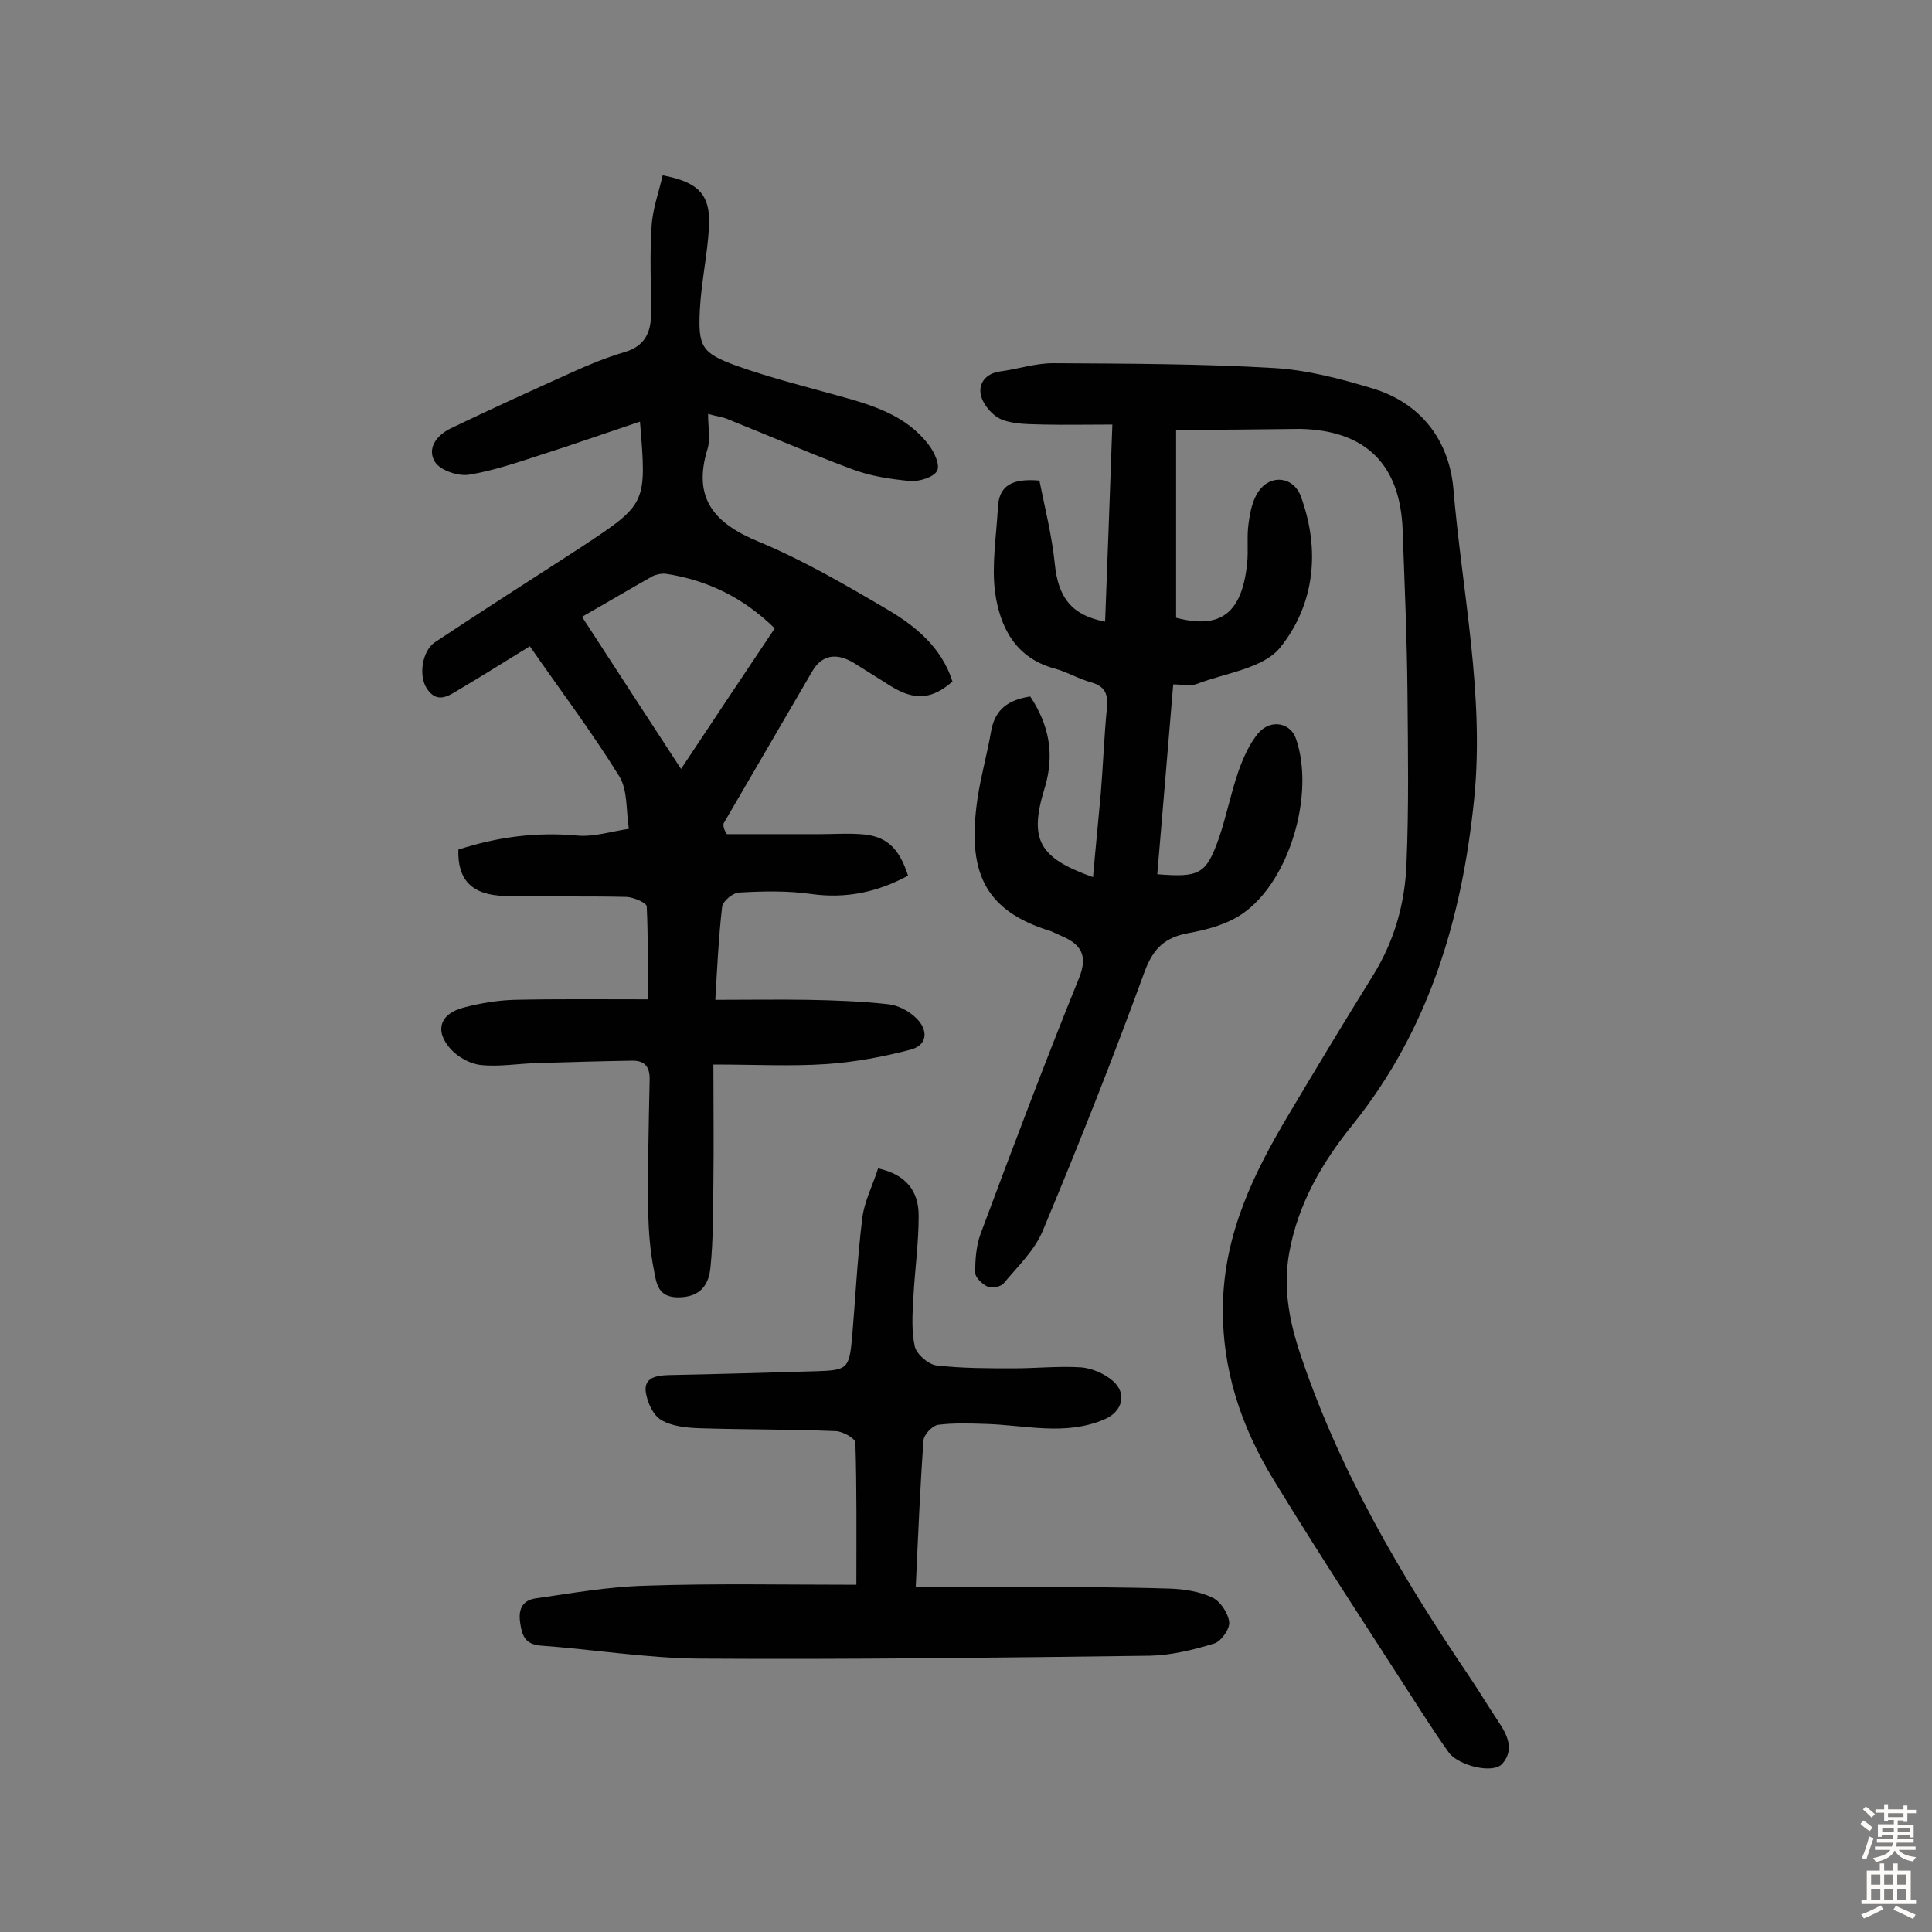
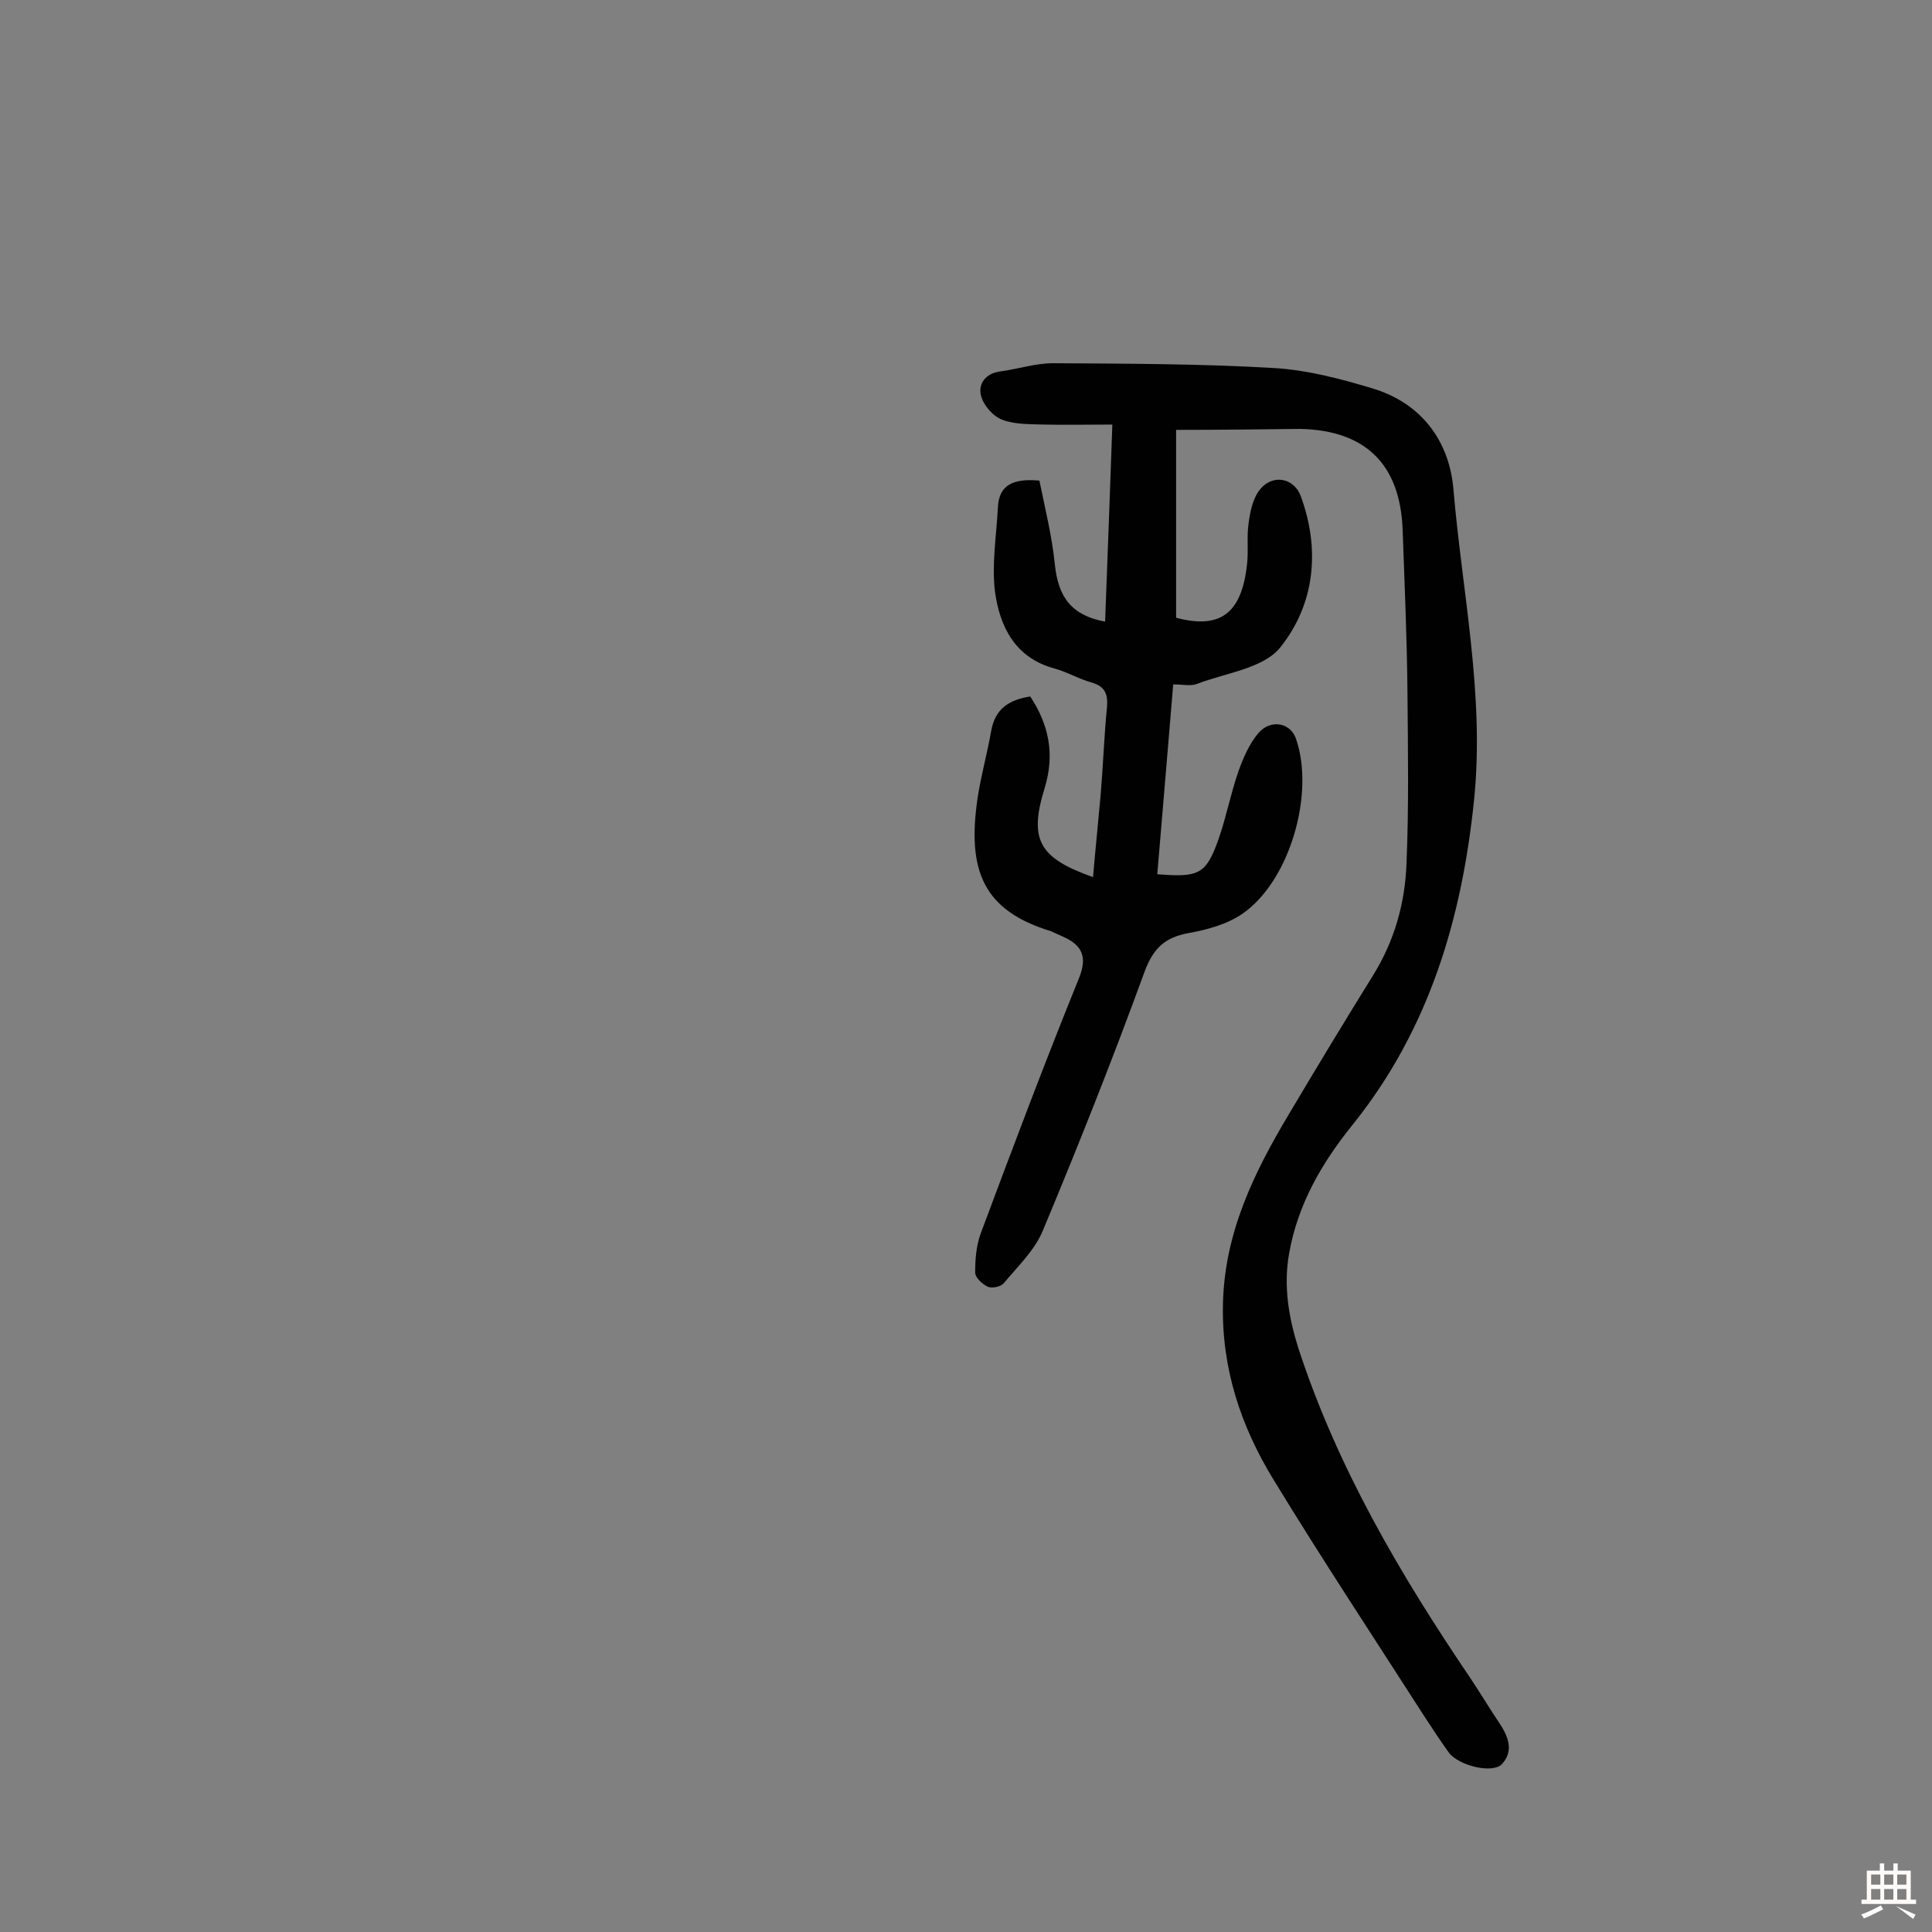
<svg xmlns="http://www.w3.org/2000/svg" enable-background="new 0 0 400 400" viewBox="0 0 400 400">
  <rect x="0" y="0" width="400" height="400" fill="#808080" stroke="none" />
  <g fill="#010102">
    <path d="m243.5 89v38.9c9.1 2.4 13.6-.8 14.7-11.2.3-2.7-.1-5.6.3-8.3.3-2.3.8-4.9 2.1-6.7 2.5-3.6 7.2-3 8.7 1 4.1 11.1 2.9 22.4-4.2 31.3-3.5 4.4-11.3 5.3-17.3 7.6-1.3.5-2.9.1-4.9.1-1.1 13.3-2.2 26.3-3.3 39.3 8.7.7 10.1 0 12.7-7.3 1.6-4.6 2.5-9.4 4.1-14 1-2.8 2.3-5.8 4.2-8 2.6-2.9 6.6-2 7.7 1.2 4 11.4-1.3 29.6-11.1 36.3-3.2 2.2-7.3 3.3-11.2 4-4.8.9-7.2 3.1-9 7.9-6.6 18.1-13.7 36-21.1 53.7-1.7 4.1-5.2 7.4-8.1 10.9-.6.7-2.4 1.1-3.3.7-1.1-.5-2.6-1.9-2.6-2.9 0-2.7.2-5.5 1.1-8 6.6-17.7 13.3-35.5 20.4-53 1.9-4.7.4-7-3.6-8.7-.7-.3-1.5-.7-2.2-1-14.1-4.3-17.4-12.6-15.2-27.6.7-4.6 2-9.2 2.8-13.8s3.6-6.5 8.1-7.2c3.9 5.9 5.1 12 3 18.9-3.3 10.7-1.3 14.5 10 18.5.5-5.9 1.1-11.6 1.6-17.3.5-6 .7-12 1.3-18 .2-2.7-.5-4.2-3.2-5-2.6-.7-5.1-2.2-7.7-2.9-8.1-2.2-11.3-8.6-12.3-15.9-.7-5.7.3-11.6.6-17.4.2-4.6 3-6.1 8.6-5.6 1.1 5.5 2.6 11.4 3.2 17.4.7 6.7 3.4 10.5 10.4 11.8.5-13.2 1-26.4 1.5-40.8-5.2 0-9.7.1-14.2 0-2.9-.1-6 0-8.6-1-1.9-.7-3.9-3-4.4-5-.6-2.4.9-4.6 4-5 3.7-.5 7.3-1.7 10.9-1.7 15.3.1 30.5.1 45.8 1 6.8.4 13.7 2.2 20.3 4.2 10.1 3 15.9 10.8 16.8 20.7 1.8 21.4 6.5 42.7 4.3 64.4-2.5 24.6-9.3 47.6-25.1 67.3-6.4 7.9-11.4 16.5-13.2 26.7-1.2 6.8-.1 13.2 1.9 19.6 8.1 24.8 21.1 46.9 35.6 68.3 2 3 3.8 6 5.8 9 1.9 2.8 3.4 5.9.8 8.8-1.9 2.1-8.9.4-11-2.3-1.8-2.5-3.5-5.1-5.2-7.7-10.4-16.2-21.1-32.4-31.1-48.8-6.8-11.1-10.8-23.1-10.5-36.4.3-14.7 6.4-27.2 13.7-39.4 5.7-9.6 11.5-19.2 17.4-28.7 4.4-7.1 6.6-14.9 6.9-23.1.5-11.8.3-23.6.2-35.5-.1-11.2-.6-22.4-1-33.6-.5-13.5-7.6-20.6-21.2-20.9-8.3.1-16.7.2-25.7.2z" />
-     <path d="m150.5 172.7h19.3c2.8 0 5.5-.2 8.3 0 5.3.3 8 2.7 9.9 8.6-6.3 3.4-12.8 4.8-20 3.8-4.9-.7-10-.6-15.1-.3-1.2.1-3.3 1.8-3.4 3-.7 6.1-1 12.2-1.4 19.2 6.7 0 13-.1 19.2 0 5.5.1 11 .3 16.5.9 2.1.2 4.4 1.4 5.9 2.9 2.4 2.3 2.5 5.5-1.1 6.5-5.7 1.5-11.6 2.6-17.4 3-7.4.5-14.9.1-23.5.1 0 7.9.1 16.2 0 24.5-.1 5.8 0 11.6-.6 17.4-.3 3.5-1.9 6.2-6.5 6.3-4.4.1-4.7-2.9-5.2-5.6-.8-3.9-1.1-8-1.2-12-.1-9.1.1-18.2.3-27.3.1-2.7-.9-4.1-3.5-4.1-6.6.1-13.2.3-19.8.5-3.9.1-7.8.8-11.6.4-2.2-.2-4.7-1.6-6.2-3.2-3.5-3.8-2.4-7.4 2.6-8.7 3.4-.9 7-1.5 10.5-1.6 9.1-.2 18.1-.1 27.6-.1 0-6.8.1-13-.2-19.2 0-.8-2.7-1.9-4.1-2-8.4-.2-16.9 0-25.3-.2-6.8-.2-9.8-3.3-9.6-9.6 8-2.6 16.1-3.7 24.7-2.9 3.4.3 7.1-.9 10.6-1.4-.6-3.7-.2-8-2-10.9-5.7-9.2-12.2-17.8-18.5-26.9-5.4 3.3-9.8 6.1-14.2 8.7-2.3 1.3-4.8 3.5-7.1.1-1.8-2.7-1-7.8 1.6-9.6 8.9-5.9 17.9-11.7 26.9-17.5 1.2-.8 2.5-1.6 3.7-2.4 13.3-8.8 13.3-8.8 11.9-25.8-6.9 2.3-13.7 4.7-20.6 6.9-4.9 1.6-9.9 3.3-14.9 4.1-2.2.3-5.8-.9-6.9-2.6-1.8-2.8.3-5.6 3.2-7 8.3-4 16.7-7.8 25.1-11.6 3.5-1.6 7.2-3.1 10.9-4.2 4.2-1.2 5.5-4.1 5.5-8 0-6-.3-12 .1-18 .2-3.6 1.5-7.1 2.3-10.6 7.4 1.4 9.9 4 9.6 10.5-.3 5.8-1.6 11.5-1.9 17.3-.4 7.7.4 9 7.5 11.6 7 2.5 14.2 4.3 21.4 6.3 6.9 1.9 13.8 4 18.4 10 1.2 1.5 2.5 4.3 1.8 5.5-.7 1.3-3.6 2.2-5.5 2.1-4.1-.4-8.3-1-12.2-2.5-8.6-3.2-17.1-6.9-25.6-10.3-1.1-.5-2.4-.6-4.1-1.1 0 2.8.5 5.2-.1 7.2-3.2 10.3 1.4 15.5 10.7 19.3 9.1 3.8 17.7 8.8 26.2 13.8 6 3.5 11.5 7.9 13.8 15.1-4.2 3.7-7.8 4-12.7 1-2.6-1.6-5.2-3.3-7.8-4.9-3.4-2-6.5-1.8-8.6 1.9-6.1 10.5-12.2 20.9-18.3 31.4-.1.9.3 1.6.7 2.2zm9.9-42.6c-6.5-6.4-14-10-22.5-11.3-.9-.1-2 .1-2.8.5-4.8 2.7-9.5 5.5-14.6 8.4 6.9 10.6 13.5 20.8 20.5 31.5 6.7-10.1 12.9-19.4 19.4-29.1z" />
-     <path d="m177.3 328.1c0-10.4.1-19.9-.2-29.4 0-.9-2.7-2.4-4.1-2.4-9.4-.4-18.8-.3-28.2-.6-2.7-.1-5.7-.4-7.9-1.7-1.7-1-2.9-3.7-3.2-5.8-.4-3 2.2-3.4 4.6-3.5 10.2-.2 20.4-.5 30.6-.8 6.5-.2 6.9-.5 7.5-6.8.7-8.2 1.1-16.5 2.1-24.7.4-3.6 2.2-7 3.3-10.5 5.9 1.3 8.4 4.8 8.4 9.8 0 5.7-.8 11.3-1.1 17-.2 3.4-.4 6.9.3 10.1.4 1.6 2.8 3.7 4.5 3.9 5.3.6 10.6.6 15.9.6 4.7 0 9.4-.5 14.1-.2 2.2.2 4.8 1.3 6.5 2.8 3 2.6 2 6.3-1.6 7.9-8.2 3.6-16.6 1.2-25 1-3.2-.1-6.5-.2-9.6.2-1.2.2-2.9 2-3 3.2-.7 9.7-1.1 19.3-1.6 30.3h23.9c9.6.1 19.2.1 28.7.4 3 .1 6.2.6 8.9 1.9 1.6.8 3.2 3.2 3.4 5.1.1 1.4-1.7 4-3.2 4.4-4.3 1.3-8.8 2.4-13.2 2.5-31.1.4-62.2.8-93.3.6-11-.1-21.9-1.9-32.9-2.7-3.1-.3-3.8-1.9-4.2-4.7-.5-3.2.8-4.8 3.4-5.1 7.5-1.1 15-2.4 22.5-2.6 14.4-.5 28.8-.2 43.7-.2z" />
  </g>
-   <path d="m385.2 377.6.6-.7c.6.4 1.3.9 1.9 1.5l-.6.7c-.8-.5-1.4-1-1.9-1.5zm.3 7.1c.6-1.4 1.1-2.9 1.5-4.5.3.1.6.3.9.4-.5 1.4-1 2.9-1.5 4.4zm.2-10.1.6-.6c.7.5 1.3 1.1 1.9 1.6l-.7.7c-.6-.6-1.2-1.2-1.8-1.7zm8.4-.8h.8v.9h1.8v.7h-1.8v1.8h-.8v-.3h-1.2v.9h3.3v2.6h-.8v-.4h-2.5c0 .3 0 .6-.1.8h3.4v.7h-3.5c0 .3-.1.6-.1.8h4v.7h-3.5c.7.9 1.9 1.3 3.6 1.5-.2.2-.4.5-.6.9-1.9-.3-3.2-1.1-3.8-2.3-.5 1.1-1.8 2-3.9 2.4-.2-.3-.4-.5-.6-.8 1.9-.4 3.1-.9 3.6-1.7h-3.2v-.7h3.5c.1-.2.1-.5.2-.8h-3.3v-.7h3.4c0-.2 0-.5 0-.8h-2.4v.3h-.8v-2.6h3.3v-.9h-1.2v.3h-.8v-1.8h-1.8v-.7h1.8v-.9h.8v.9h3.2zm-4.4 5.5h2.4c0-.3 0-.6 0-.9h-2.4zm1.2-3.1h3.2v-.8h-3.2zm4.4 2.2h-2.4v.9h2.5v-.9z" fill="#fcfbfa" />
-   <path d="m389.2 385.8h.9v1.5h1.9v-1.5h.9v1.5h2.7v6h1.1v.9h-11.3v-.9h1.1v-6h2.7zm.2 8.7.5.8c-1.2.6-2.5 1.3-4 1.9-.2-.3-.3-.6-.6-.8 1.6-.6 3-1.3 4.1-1.9zm-2-4.3h1.9v-2.1h-1.9zm0 3.1h1.9v-2.2h-1.9zm2.7-3.1h1.9v-2.1h-1.9zm0 3.1h1.9v-2.2h-1.9zm2.4 1.3c1.4.6 2.7 1.2 4.1 1.8l-.5.9c-1.5-.7-2.8-1.4-4.1-1.9zm2.2-6.5h-1.9v2.1h1.9zm-1.9 5.2h1.9v-2.2h-1.9z" fill="#fcfbfa" />
+   <path d="m389.2 385.8h.9v1.5h1.9v-1.5h.9v1.5h2.7v6h1.1v.9h-11.3v-.9h1.1v-6h2.7zm.2 8.7.5.8c-1.2.6-2.5 1.3-4 1.9-.2-.3-.3-.6-.6-.8 1.6-.6 3-1.3 4.1-1.9zm-2-4.3h1.9v-2.1h-1.9zm0 3.1h1.9v-2.2h-1.9zm2.7-3.1h1.9v-2.1h-1.9zm0 3.1h1.9v-2.2h-1.9zm2.4 1.3c1.4.6 2.7 1.2 4.1 1.8l-.5.9zm2.2-6.5h-1.9v2.1h1.9zm-1.9 5.2h1.9v-2.2h-1.9z" fill="#fcfbfa" />
</svg>